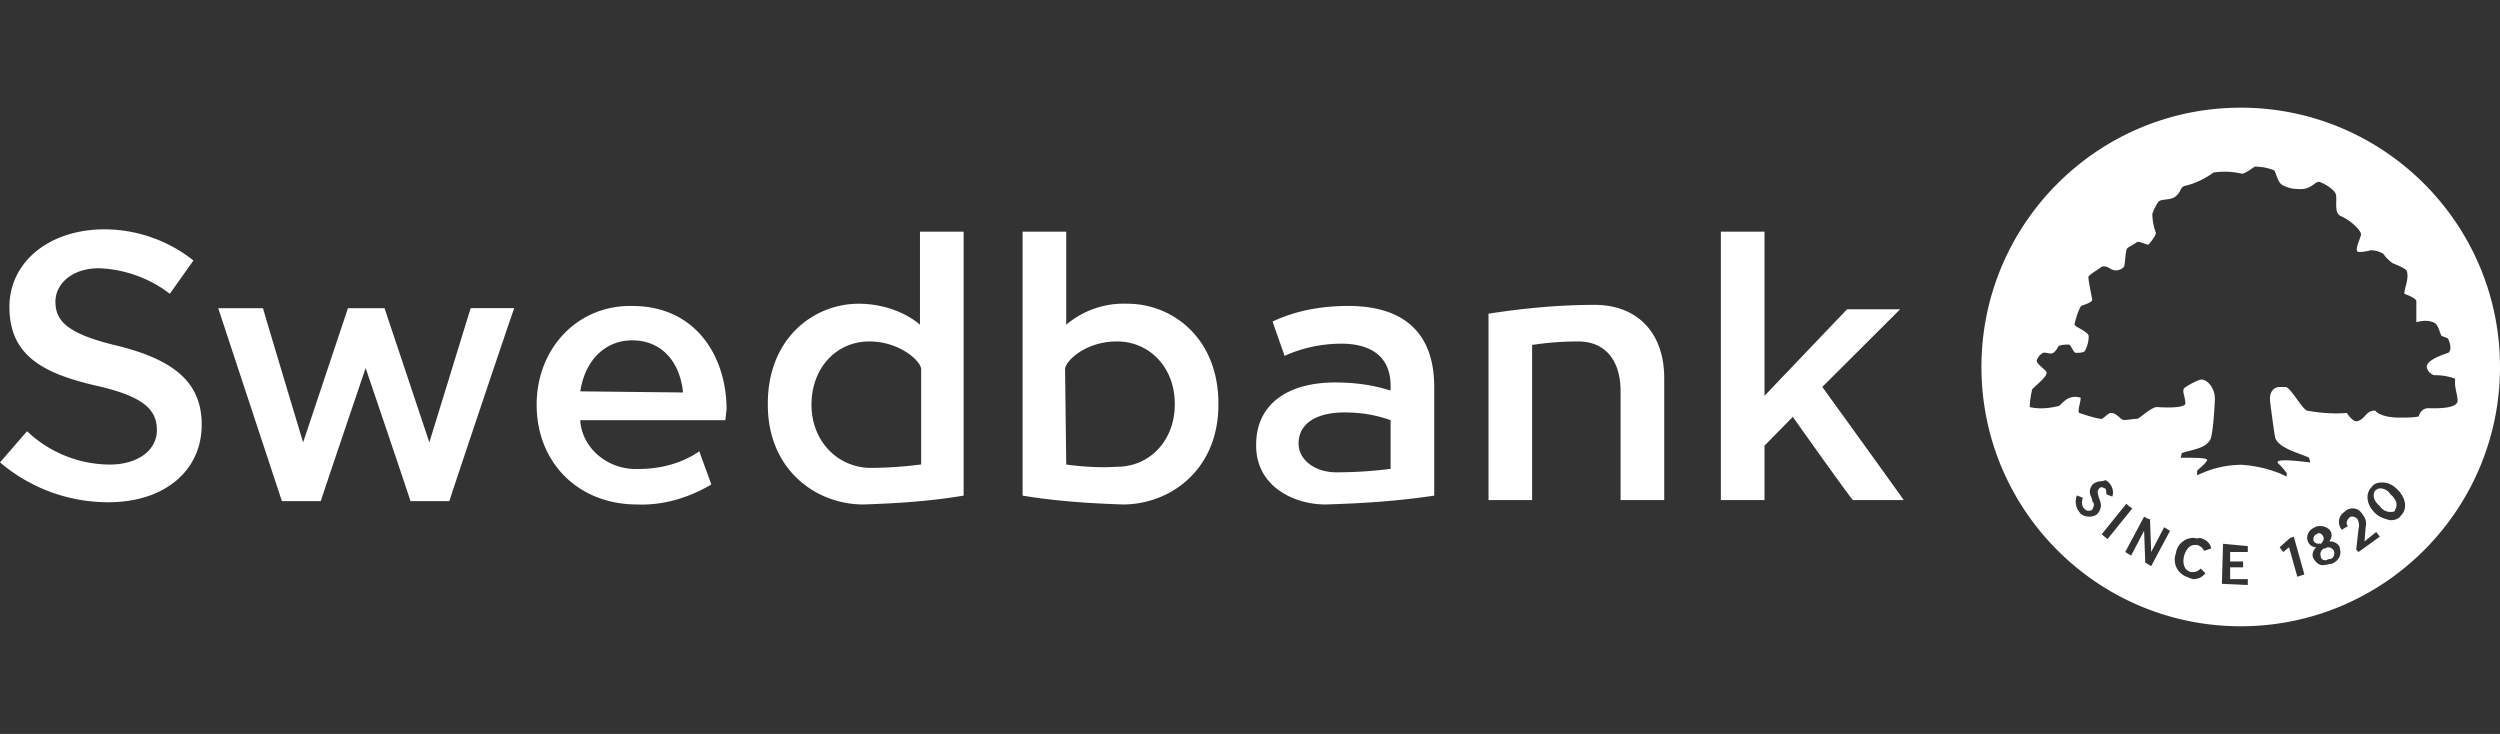
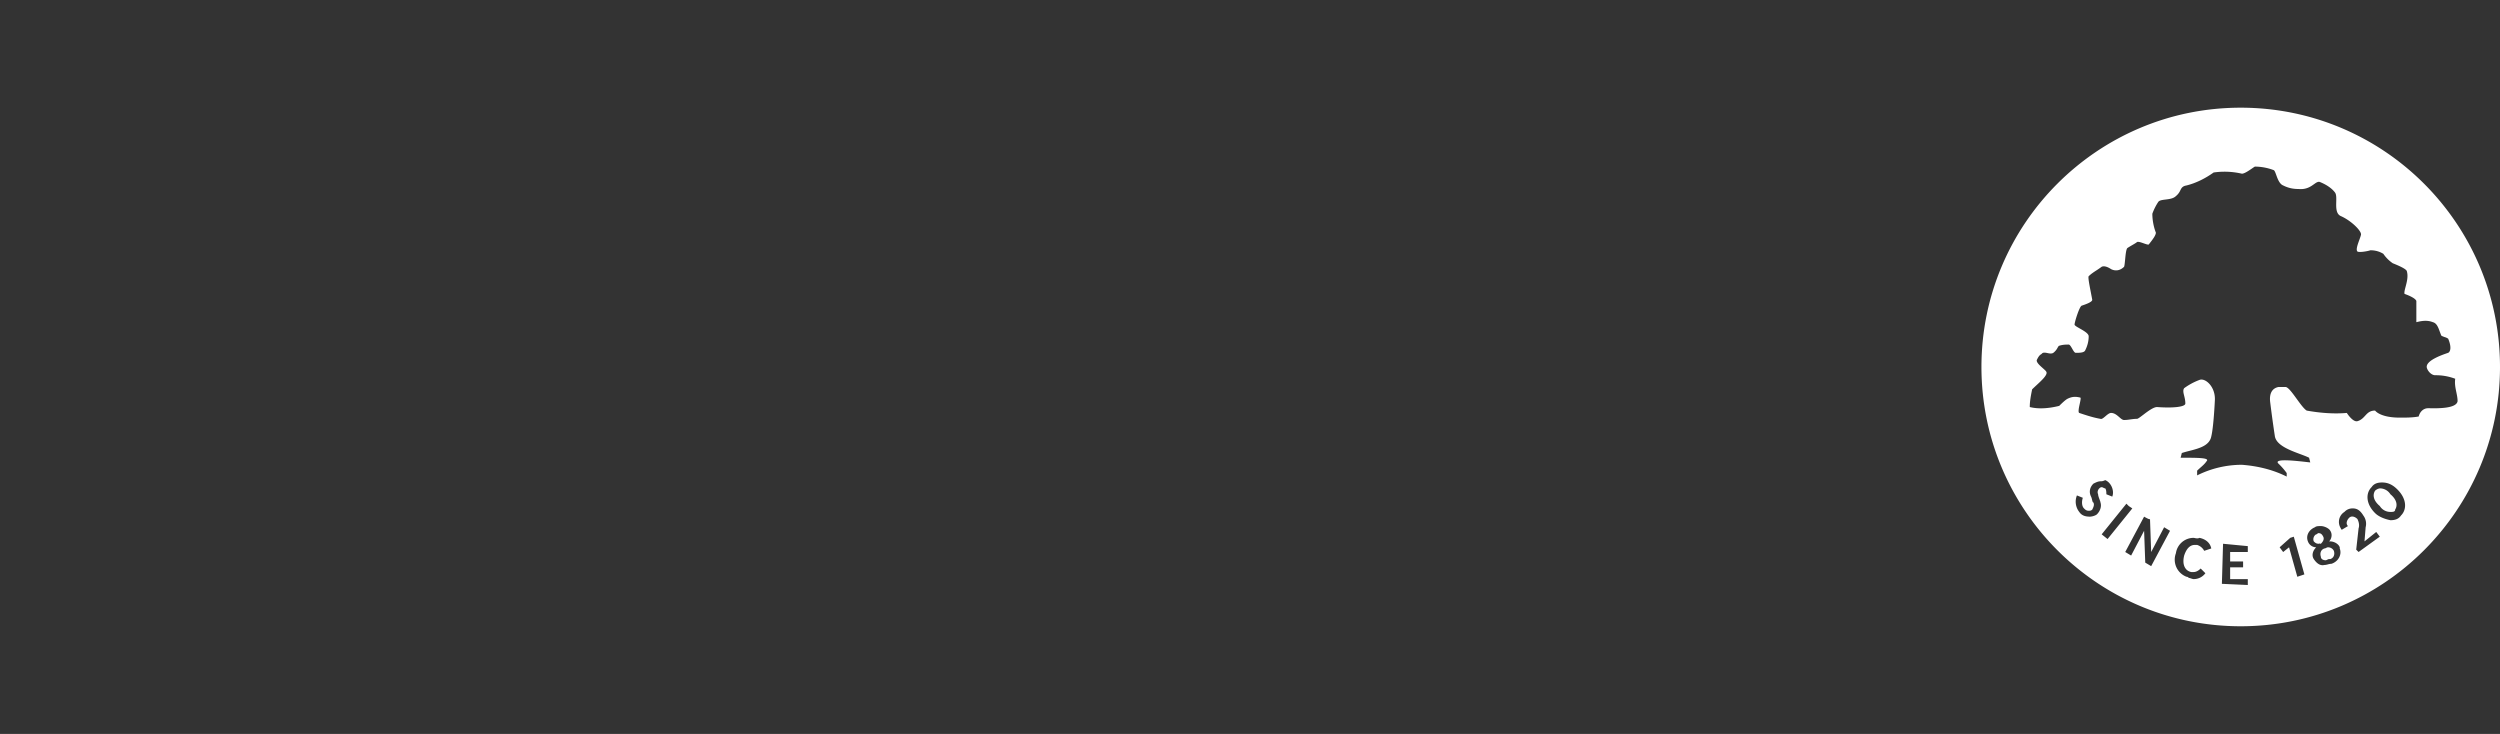
<svg xmlns="http://www.w3.org/2000/svg" width="109" height="32" fill="none">
  <rect width="100%" height="100%" fill="#333333" stroke="none" />
  <g fill="#fff">
    <path fill-rule="evenodd" d="M109 16c0 6.239-5.066 11.305-11.305 11.305S86.391 22.239 86.391 16c0-6.24 5.066-11.305 11.305-11.305S109 9.761 109 16Zm-17.419 4.984c-.103 0-.205.052-.308.103-.154.154-.206.36-.103.565.022.043.034.095.045.142.016.063.028.115.058.115.051.103 0 .206-.051.309-.052.051-.103.051-.155.051-.102 0-.154-.051-.205-.103-.103-.102-.103-.308-.051-.462l-.257-.103a.722.722 0 0 0 .102.72c.103.153.257.205.463.205.103 0 .257-.052.308-.103.154-.154.206-.36.154-.514 0-.021-.017-.069-.038-.125-.03-.079-.065-.174-.065-.234-.05-.103 0-.206.052-.257.034-.034.069-.052.103-.052.025 0 .051.013.077.026.025.013.051.026.077.026.051.051.051.205.051.257l.257.102c.103-.257-.051-.616-.308-.719-.103.051-.154.051-.206.051Zm1.13.977-1.078 1.336.257.205 1.079-1.336-.154-.102-.103-.103Zm.772.565-.823 1.541.257.155.566-1.08.05 1.388.258.154.822-1.541-.257-.155-.565 1.08-.051-1.44c0 .052-.257-.102-.257-.102Zm2.158.925a.778.778 0 0 0-.771.668.798.798 0 0 0 .462 1.028c.034 0 .07.017.103.051.026 0 .064.013.103.026.038.012.077.025.103.025a.632.632 0 0 0 .514-.257l-.206-.205c-.103.103-.206.154-.308.154h-.103c-.257-.051-.411-.308-.308-.72.102-.308.257-.462.462-.462h.103a.526.526 0 0 1 .308.257l.309-.103c-.052-.257-.257-.41-.514-.462-.074.037-.148.02-.203.009a.282.282 0 0 0-.054-.01Zm1.284.257-.051 1.747 1.13.051v-.257h-.77v-.514h.565v-.256h-.565v-.412h.77v-.256l-1.079-.103Zm3.084-.308-.155.05-.462.412.154.206.257-.206.36 1.285.308-.103-.462-1.645Zm1.181-.463c-.102 0-.205 0-.257.051-.256.103-.411.36-.308.617a.388.388 0 0 0 .36.257c-.154.154-.206.36-.103.514.103.154.257.308.463.257.051 0 .102-.013.154-.026a.633.633 0 0 1 .154-.026c.308-.102.462-.41.36-.668v-.051c-.052-.154-.257-.257-.412-.257h-.051c.103-.103.154-.308.051-.462-.051-.103-.256-.206-.411-.206Zm-.102.77c-.103 0-.155-.05-.206-.102-.051-.103 0-.257.103-.308.026 0 .038-.013.051-.026.013-.013.026-.026.052-.026.102 0 .154.052.205.154.052.103 0 .206-.103.309h-.051c.016-.016.022-.022.021-.023l-.008.004a.154.154 0 0 1-.064.019Zm.308.72c-.103 0-.206-.051-.206-.154-.051-.154 0-.308.155-.36a.187.187 0 0 0 .077-.025.177.177 0 0 1 .077-.026c.102 0 .205.051.257.154.051.154 0 .308-.155.36h-.051c-.026 0-.051.013-.077.025-.026.013-.051.026-.077.026Zm1.181-2.26a.47.47 0 0 0-.36.153.509.509 0 0 0-.229.328.517.517 0 0 0 .075.392s0 .051.051.051l.257-.154c-.103-.103-.05-.257.052-.36.102-.103.257-.051.36.052.051.102.102.257.051.41l-.103.926.103.102.925-.668-.155-.205-.512.411.05-.617a.598.598 0 0 0-.103-.514c-.154-.256-.308-.308-.462-.308Zm1.285-1.131c-.205 0-.359.051-.462.205-.257.257-.257.72.154 1.13.154.155.411.258.668.31.206 0 .36-.052.463-.207.257-.256.257-.719-.155-1.13-.205-.206-.411-.308-.668-.308Zm.36 1.284a.539.539 0 0 1-.462-.256c-.309-.258-.309-.514-.206-.669a.387.387 0 0 1 .206-.102.54.54 0 0 1 .462.257c.308.256.308.514.206.668 0 .102-.103.102-.206.102Zm1.733-4.52c.342.004 1.149.016 1.196-.31 0-.128-.027-.257-.054-.389-.039-.185-.079-.377-.049-.587a2.4 2.4 0 0 0-.873-.154c-.154 0-.309-.155-.36-.309-.103-.308.617-.565.925-.668.103-.051.154-.257 0-.616a.52.52 0 0 0-.15-.069c-.079-.029-.158-.057-.158-.085l-.053-.14c-.074-.205-.139-.384-.307-.426-.257-.103-.514-.051-.719 0v-.925c-.052-.154-.514-.308-.514-.308-.021-.063.009-.176.045-.312.053-.2.119-.45.057-.664 0-.103-.359-.257-.616-.36a1.553 1.553 0 0 1-.411-.411 1.038 1.038 0 0 0-.566-.154c-.154.051-.513.102-.565.051-.073-.073.01-.302.083-.502.029-.082.057-.158.071-.217.052-.154-.411-.617-.873-.822-.217-.093-.21-.372-.204-.624.004-.167.008-.322-.053-.404-.154-.206-.411-.36-.668-.463-.082-.02-.155.033-.25.1-.143.103-.335.24-.675.209-.257 0-.463-.052-.668-.155-.159-.063-.24-.283-.302-.455-.038-.106-.07-.193-.11-.213a2.327 2.327 0 0 0-.821-.154c-.031.016-.08.05-.138.09-.135.092-.32.219-.428.219a3.326 3.326 0 0 0-1.233-.052c-.36.257-.77.463-1.182.565-.177.03-.218.11-.27.213a.674.674 0 0 1-.192.25c-.11.109-.29.131-.452.151-.143.018-.27.033-.319.106a2.4 2.4 0 0 0-.257.514c0 .257.052.565.154.822 0 .103-.102.257-.308.514-.024.024-.117-.009-.219-.045-.114-.04-.24-.085-.295-.058-.029.029-.106.074-.196.126-.07.04-.147.086-.215.13-.062.032-.087.29-.108.51-.014.144-.026.272-.046.313-.154.154-.36.206-.565.103-.154-.103-.309-.154-.412-.103a4.286 4.286 0 0 1-.229.158c-.124.08-.24.157-.336.253-.037.037.034.398.095.71.023.12.045.233.06.318 0 .103-.309.205-.463.257-.103.051-.308.72-.308.822 0 .043.106.103.23.173.175.1.386.22.386.34 0 .206-.051.412-.154.617-.051.103-.257.103-.41.103-.052 0-.104-.09-.155-.18-.052-.09-.103-.18-.154-.18-.103 0-.257 0-.411.052-.022 0-.044.037-.074.088a.64.64 0 0 1-.183.22c-.072.048-.167.029-.257.01-.104-.02-.202-.04-.257.042-.103.051-.154.154-.206.257-.033.1.13.244.261.36.07.063.133.118.15.153.081.121-.186.369-.429.593-.067.062-.132.123-.187.178-.052.257-.103.514-.103.771.411.103.874.051 1.285-.051.051-.052.257-.257.36-.309.205-.102.36-.102.565-.051.022.022-.003.137-.03.265-.038.174-.08.373-.022.403.308.103.617.205.925.257.052.026.13-.04.216-.113.082-.07.17-.144.247-.144.144 0 .257.098.355.183.075.066.143.125.21.125.103 0 .193-.013.282-.026.09-.012.18-.025.283-.025.04 0 .141-.077.266-.172.197-.15.45-.342.608-.342.668.051 1.233 0 1.233-.154 0-.13-.028-.243-.052-.34-.033-.133-.059-.24 0-.328a2.77 2.77 0 0 1 .668-.36c.257-.103.72.308.669.925 0 0-.052 1.13-.155 1.542-.08.404-.543.522-.961.629a4.826 4.826 0 0 0-.323.09l-.052.206c.771 0 1.285 0 1.13.154-.066.1-.155.18-.252.265-.051.045-.105.092-.158.146v.205a4.362 4.362 0 0 1 1.952-.462c.668.051 1.337.205 1.953.514v-.154a2.937 2.937 0 0 0-.36-.412c-.237-.237.753-.123 1.27-.064l.118.013-.052-.205c-.102-.052-.24-.103-.39-.159-.453-.169-1.023-.38-1.1-.766a53.577 53.577 0 0 1-.205-1.49c-.052-.412.103-.617.36-.669h.308c.111 0 .3.259.488.519.159.219.319.439.437.51.565.102 1.182.153 1.747.102 0 0 .257.411.462.36.16-.046.249-.143.335-.236.107-.116.208-.227.436-.227 0 0 .206.308 1.079.308.257 0 .565 0 .822-.05.052-.206.206-.36.411-.36h.089Z" clip-rule="evenodd" />
-     <path d="M.411 13.388c0 2.128 1.492 2.902 3.806 3.433 2.16.484 2.623 1.113 2.623 1.935 0 .87-.823 1.499-2.057 1.499a5.274 5.274 0 0 1-3.6-1.451C1.13 18.852.05 20.11 0 20.158a7.264 7.264 0 0 0 4.731 1.74c2.417 0 4.063-1.353 4.063-3.384 0-1.79-1.132-2.805-3.652-3.433-2.262-.532-2.725-1.113-2.725-1.935 0-.725.669-1.45 1.903-1.45a5.411 5.411 0 0 1 3.085 1.112l1.029-1.45a6.257 6.257 0 0 0-4.114-1.355C2.006 10.1.41 11.503.41 13.388Zm14.76.049-1.955 5.85s-1.748-5.802-1.748-5.85H9.514l2.777 8.413h1.697c0-.048 1.954-5.802 1.954-5.802s1.954 5.754 1.954 5.802h1.697c0-.048 2.777-8.317 2.828-8.414H20.52l-1.8 5.852-1.954-5.851H15.17Zm8.227 4.206c0 2.563 1.852 4.352 4.372 4.352 1.13.049 2.262-.29 3.24-.87 0-.048-.515-1.402-.515-1.45-.771.531-1.697.773-2.674.773-1.286.048-2.417-.87-2.52-2.08v-.048h6.325l.052-.483c0-2.224-1.286-4.497-4.114-4.497-2.366-.049-4.166 1.837-4.166 4.303Zm1.903-.58c.206-1.354 1.08-2.224 2.263-2.224 1.234 0 2.057.87 2.211 2.224v.049l-4.474-.049Zm14.81-6.963v4.062l-.05-.049c-.72-.58-1.698-.87-2.624-.87-1.954 0-3.96 1.5-3.96 4.352v.048c0 2.853 2.11 4.352 4.166 4.352 1.492-.048 2.931-.145 4.371-.386V10.1h-1.903Zm-4.73 7.543c0-1.595 1.08-2.756 2.52-2.756 1.336 0 2.262.87 2.262 1.21v4.158h-.051c-.72.096-1.492.145-2.212.145-1.44-.049-2.52-1.21-2.52-2.757Zm9.205-7.543v11.509c1.44.241 2.93.338 4.37.386 2.058 0 4.166-1.499 4.166-4.352v-.048c0-2.853-2.005-4.352-3.96-4.352a3.882 3.882 0 0 0-2.622.87l-.052.049V10.1h-1.902Zm1.902 10.155-.051-4.159c0-.338.874-1.209 2.263-1.209 1.44 0 2.52 1.16 2.52 2.708v.048c0 1.548-1.08 2.708-2.52 2.708-.72.049-1.492 0-2.212-.096Zm9-6.238c0 .048.514 1.45.514 1.499a6.093 6.093 0 0 1 2.468-.532c1.389 0 2.16.629 2.16 1.837v.194h-.051c-.772-.242-1.543-.339-2.366-.339-2.16 0-3.445 1.016-3.445 2.708v.049c0 1.74 1.594 2.562 3.034 2.562 1.594-.048 3.137-.145 4.73-.386v-4.74c0-2.32-1.285-3.53-3.753-3.53-1.132 0-2.263.194-3.291.678Zm1.131 5.319c0-.87.771-1.354 2.005-1.354.67 0 1.338.097 2.006.338v2.128h-.051c-.772.097-1.543.145-2.314.145-.926 0-1.646-.532-1.646-1.257Zm8.28-5.658v8.124H66.8v-6.77h.052a13.292 13.292 0 0 1 1.954-.145c1.183 0 1.851.822 1.851 2.176v4.739h1.903v-5.32c0-1.982-1.183-3.19-3.034-3.19-1.543 0-3.086.145-4.629.386Zm10.13-3.578v11.702h1.903v-2.37l1.234-1.257s2.571 3.627 2.623 3.627H83c-.051-.097-3.548-4.932-3.548-4.932l3.394-3.385h-2.314l-3.6 3.772V10.1h-1.903Z" />
  </g>
</svg>